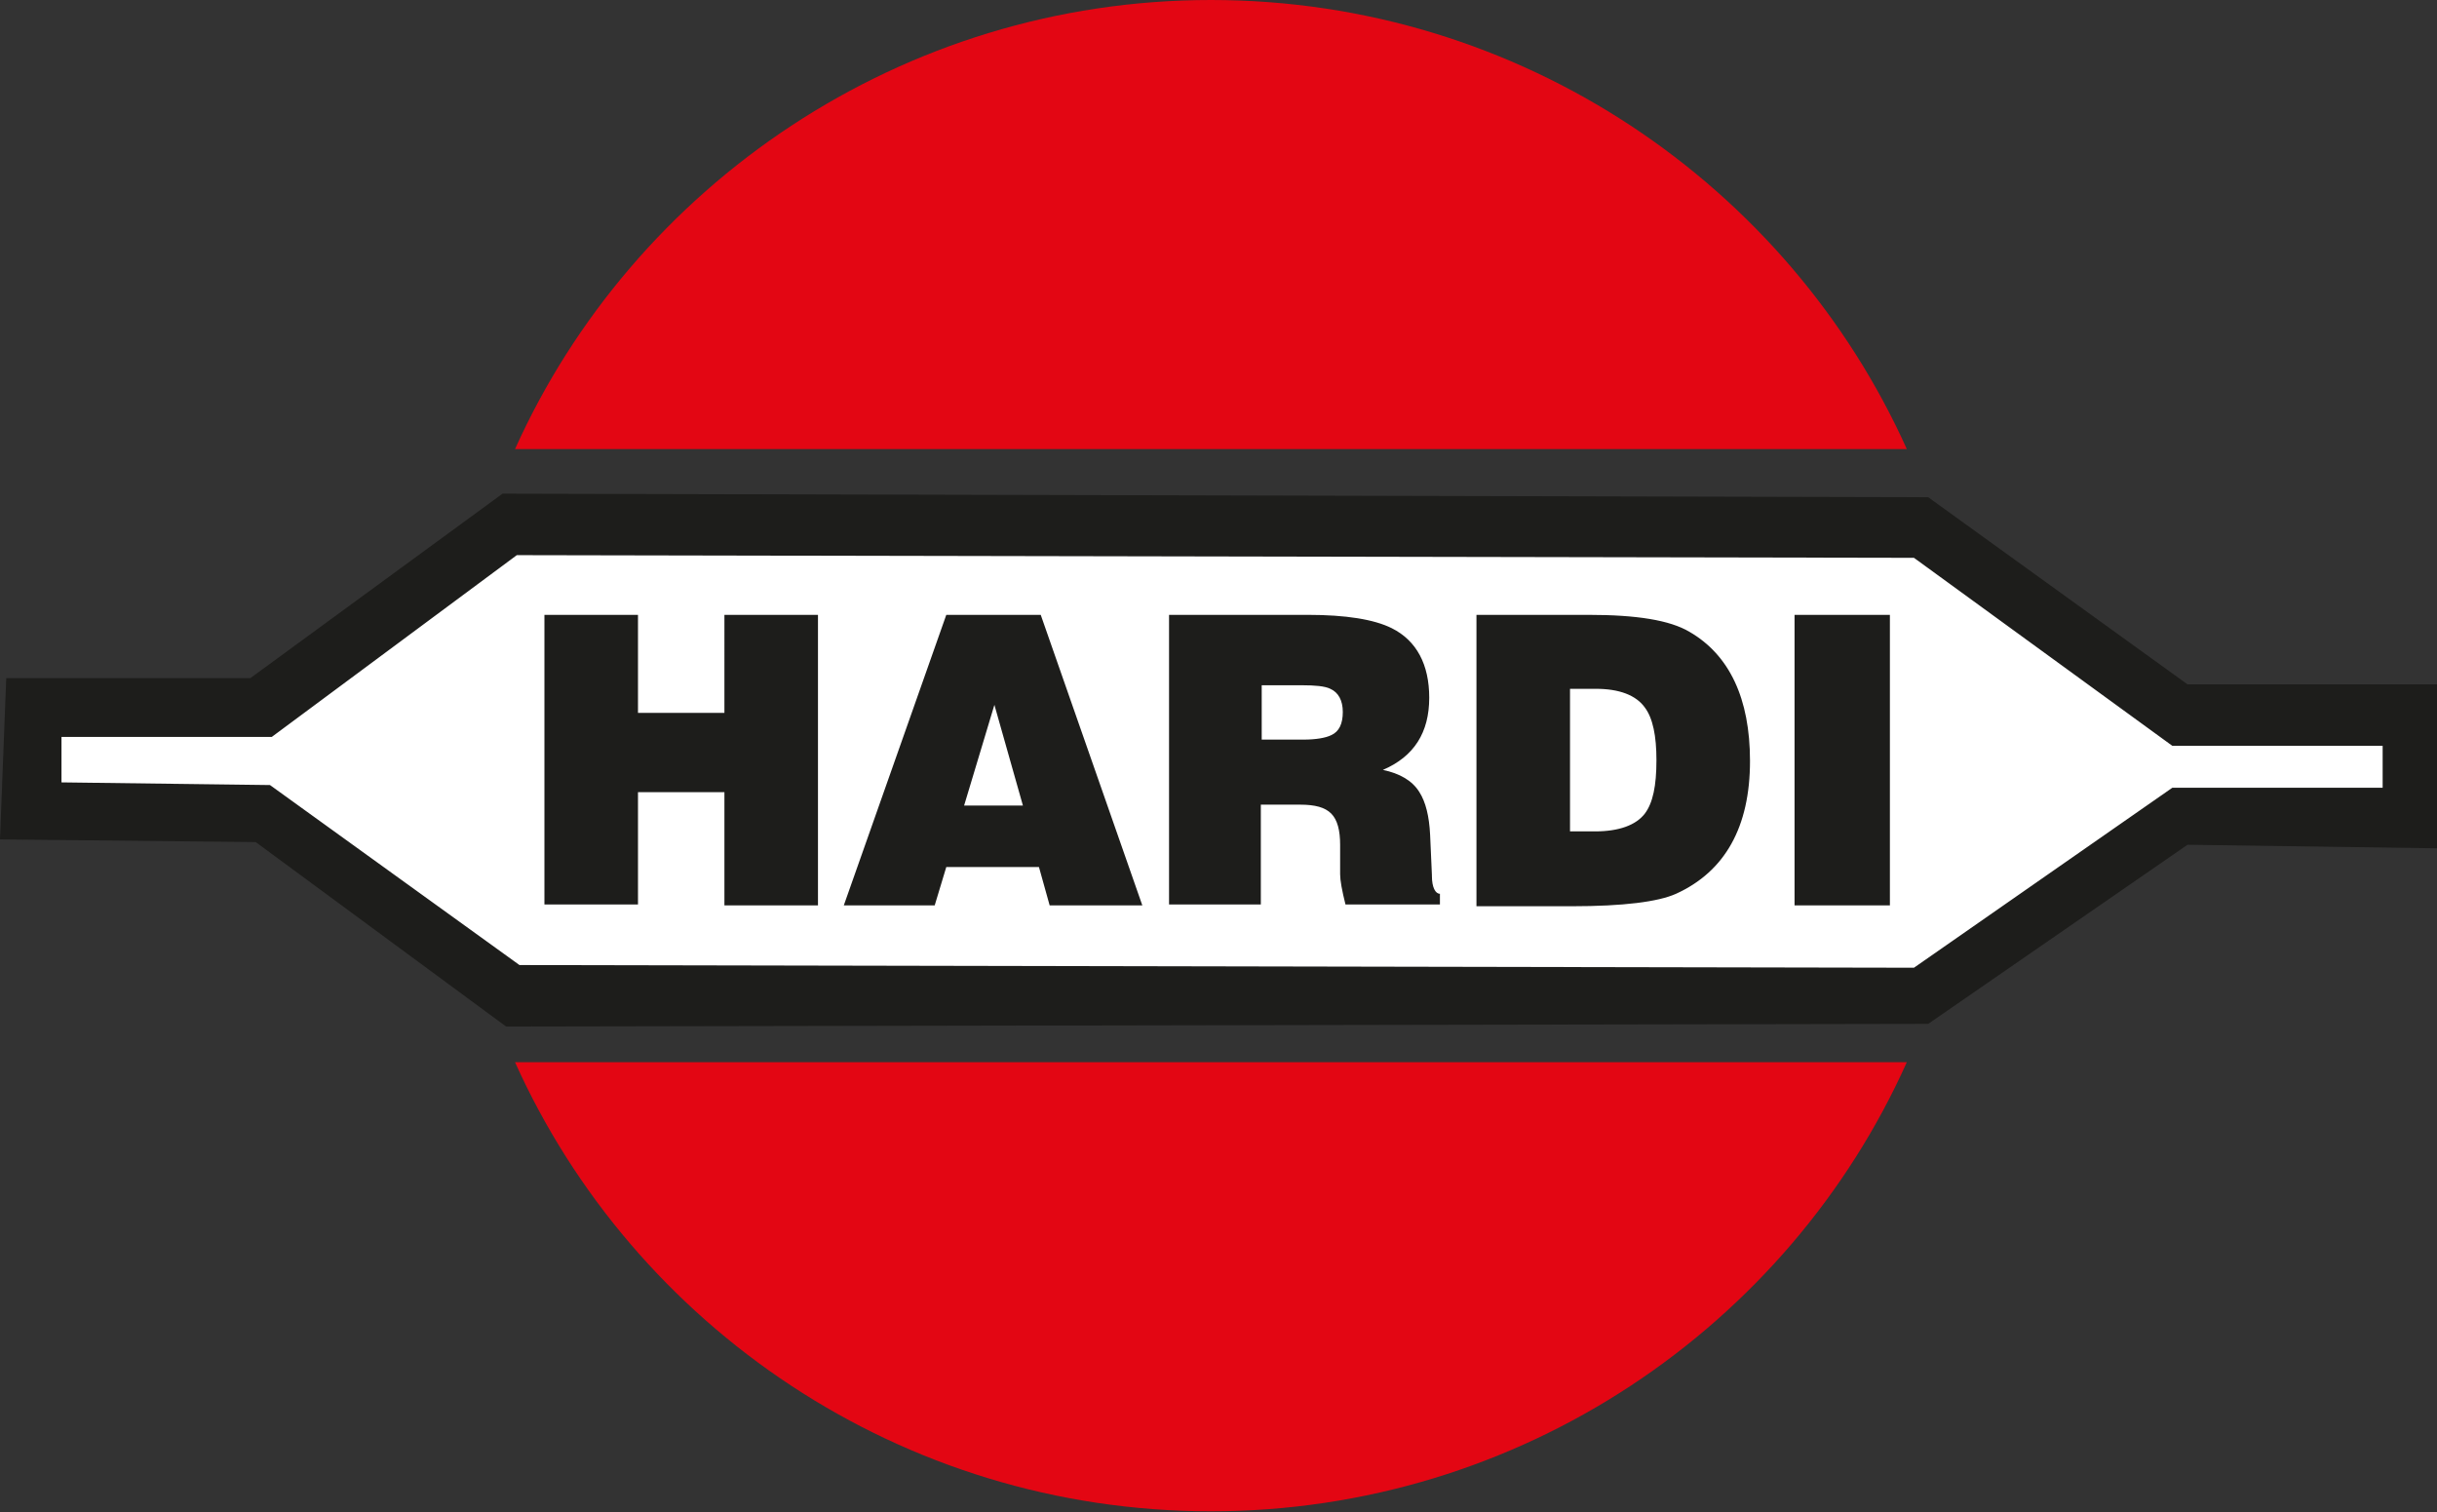
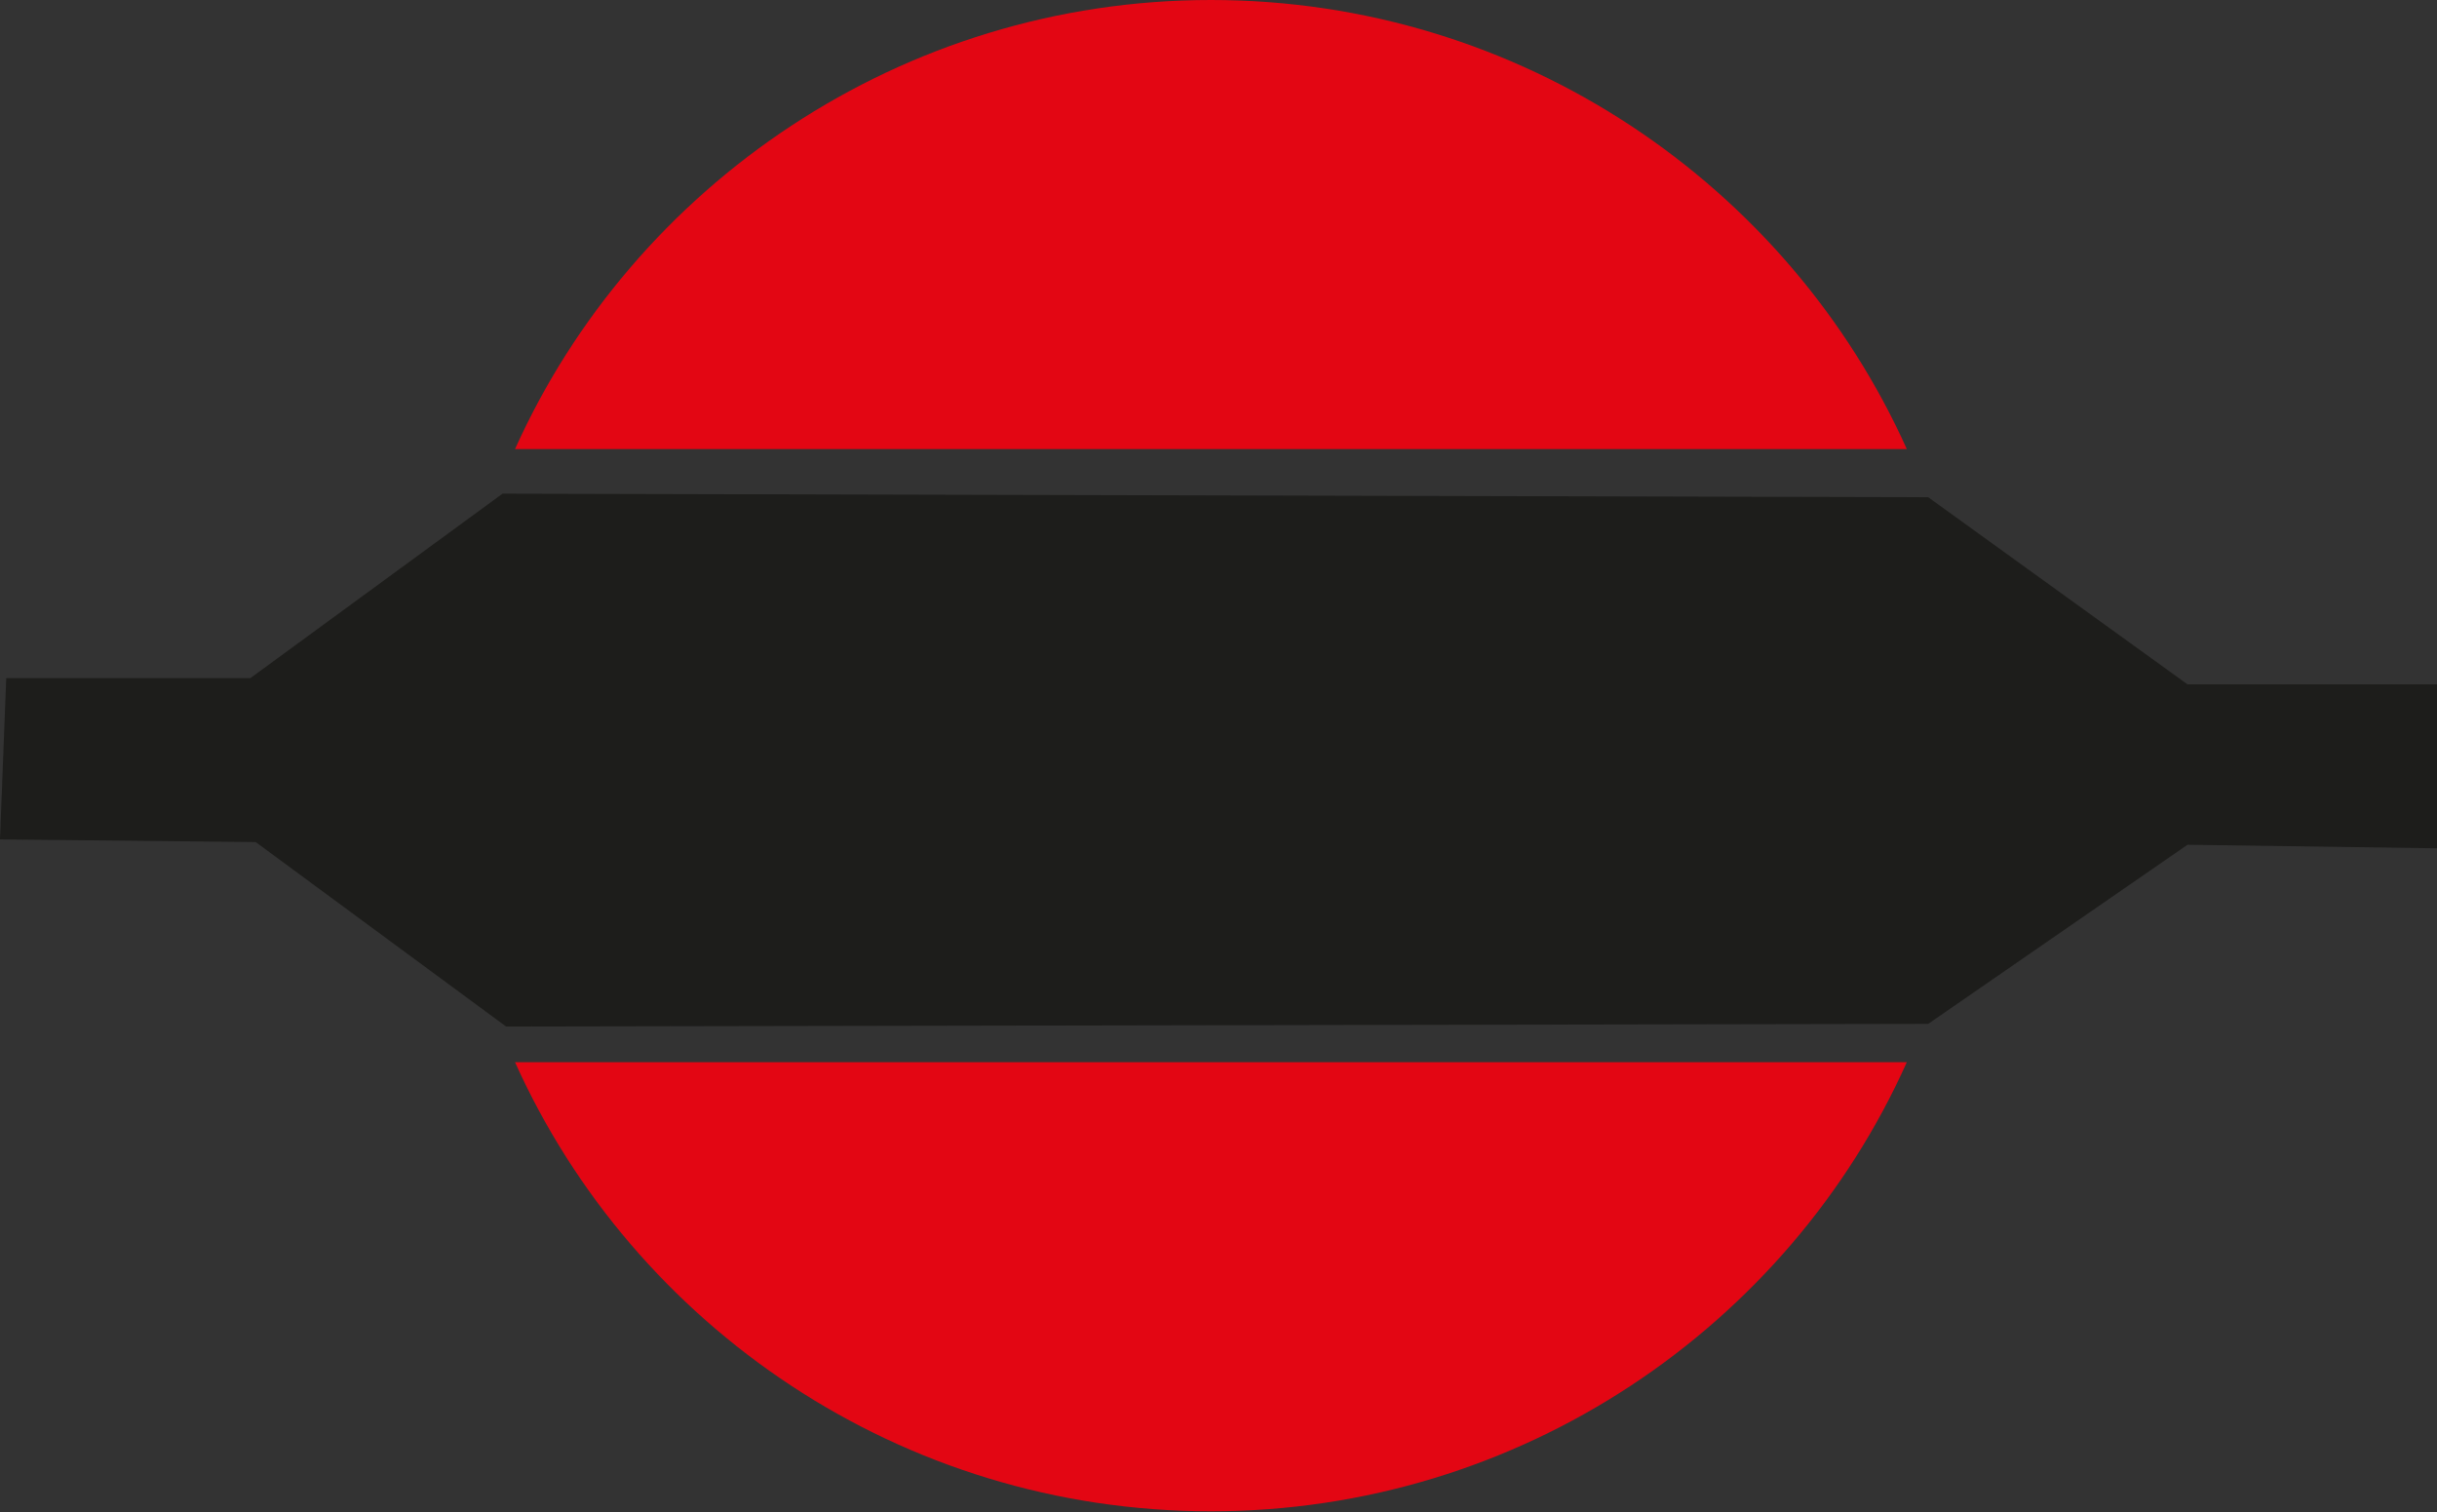
<svg xmlns="http://www.w3.org/2000/svg" version="1.1" id="Laag_1" x="0px" y="0px" viewBox="0 0 273.5 169.7" style="enable-background:new 0 0 273.5 169.7;" xml:space="preserve">
  <rect x="0" y="0" width="273.5" height="169.7" fill="#333333" stroke="none" />
  <style type="text/css">
	.st0{fill-rule:evenodd;clip-rule:evenodd;fill:#1D1D1B;}
	.st1{fill-rule:evenodd;clip-rule:evenodd;fill:#E30613;}
	.st2{fill-rule:evenodd;clip-rule:evenodd;fill:#FFFFFF;}
</style>
  <g>
    <polygon class="st0" points="0.7,76.1 28.1,76.1 56.4,55.4 216.4,55.8 245.5,76.8 273.5,76.8 273.5,95.2 245.5,94.8 216.4,114.9    56.8,115.2 28.7,94.5 0,94.2 0.7,76.1  " />
    <path class="st1" d="M135.9,0c34.8,0,64.8,20.8,78.1,50.4H57.8C71.1,20.8,101.2,0,135.9,0L135.9,0z M214,119.2   c-13.3,29.7-43.4,50.4-78.1,50.4c-34.8,0-64.8-20.8-78.1-50.4H214L214,119.2z" />
-     <path class="st2" d="M6.9,82.7h23.6L58,62.3l156.8,0.3l29,21.1h23.6v4.7h-23.6l-29,20.2l-156.5-0.3l-28-20.2L6.9,87.8V82.7   L6.9,82.7z M61.1,101.6V69h10.5v11h9.7V69h10.5v32.6H81.3V88.9h-9.7v12.6H61.1L61.1,101.6z M108.2,90.4h6.6l-3.2-11.3L108.2,90.4   L108.2,90.4z M94.7,101.6L106.2,69h10.6l11.4,32.6h-10.4l-1.2-4.3h-10.4l-1.3,4.3H94.7L94.7,101.6z M141.5,83h4.8   c1.4,0,2.5-0.2,3.1-0.5c0.9-0.4,1.3-1.3,1.3-2.6c0-1.3-0.5-2.2-1.4-2.6c-0.6-0.3-1.7-0.4-3.2-0.4h-4.5V83L141.5,83z M131.2,101.6   V69h15.6c4.2,0,7.4,0.5,9.4,1.5c2.8,1.4,4.2,4.1,4.2,7.8c0,3.9-1.7,6.6-5.2,8.1c1.9,0.4,3.3,1.2,4.1,2.5c0.7,1.1,1.1,2.7,1.2,4.8   l0.2,4.5c0,0,0,0.1,0,0.1c0,1.3,0.4,2,0.9,2v1.2H151c-0.4-1.6-0.6-2.7-0.6-3.4v-3.3c0-1.6-0.3-2.8-1-3.5c-0.7-0.7-1.8-1-3.5-1h-4.4   v11.2H131.2L131.2,101.6z M176.2,93.3h2.8c2.7,0,4.6-0.7,5.6-2c0.9-1.2,1.3-3.1,1.3-6c0-2.7-0.4-4.7-1.3-5.9   c-1-1.4-2.9-2.1-5.5-2.1h-2.9V93.3L176.2,93.3z M165.7,101.6V69h12.6c5.4,0,9.1,0.6,11.3,1.9c4.5,2.6,6.8,7.5,6.8,14.5   c0,7.4-2.8,12.4-8.3,14.9c-2,0.9-5.9,1.4-11.7,1.4H165.7L165.7,101.6z M201.4,101.6V69h10.7v32.6H201.4L201.4,101.6z" />
  </g>
</svg>